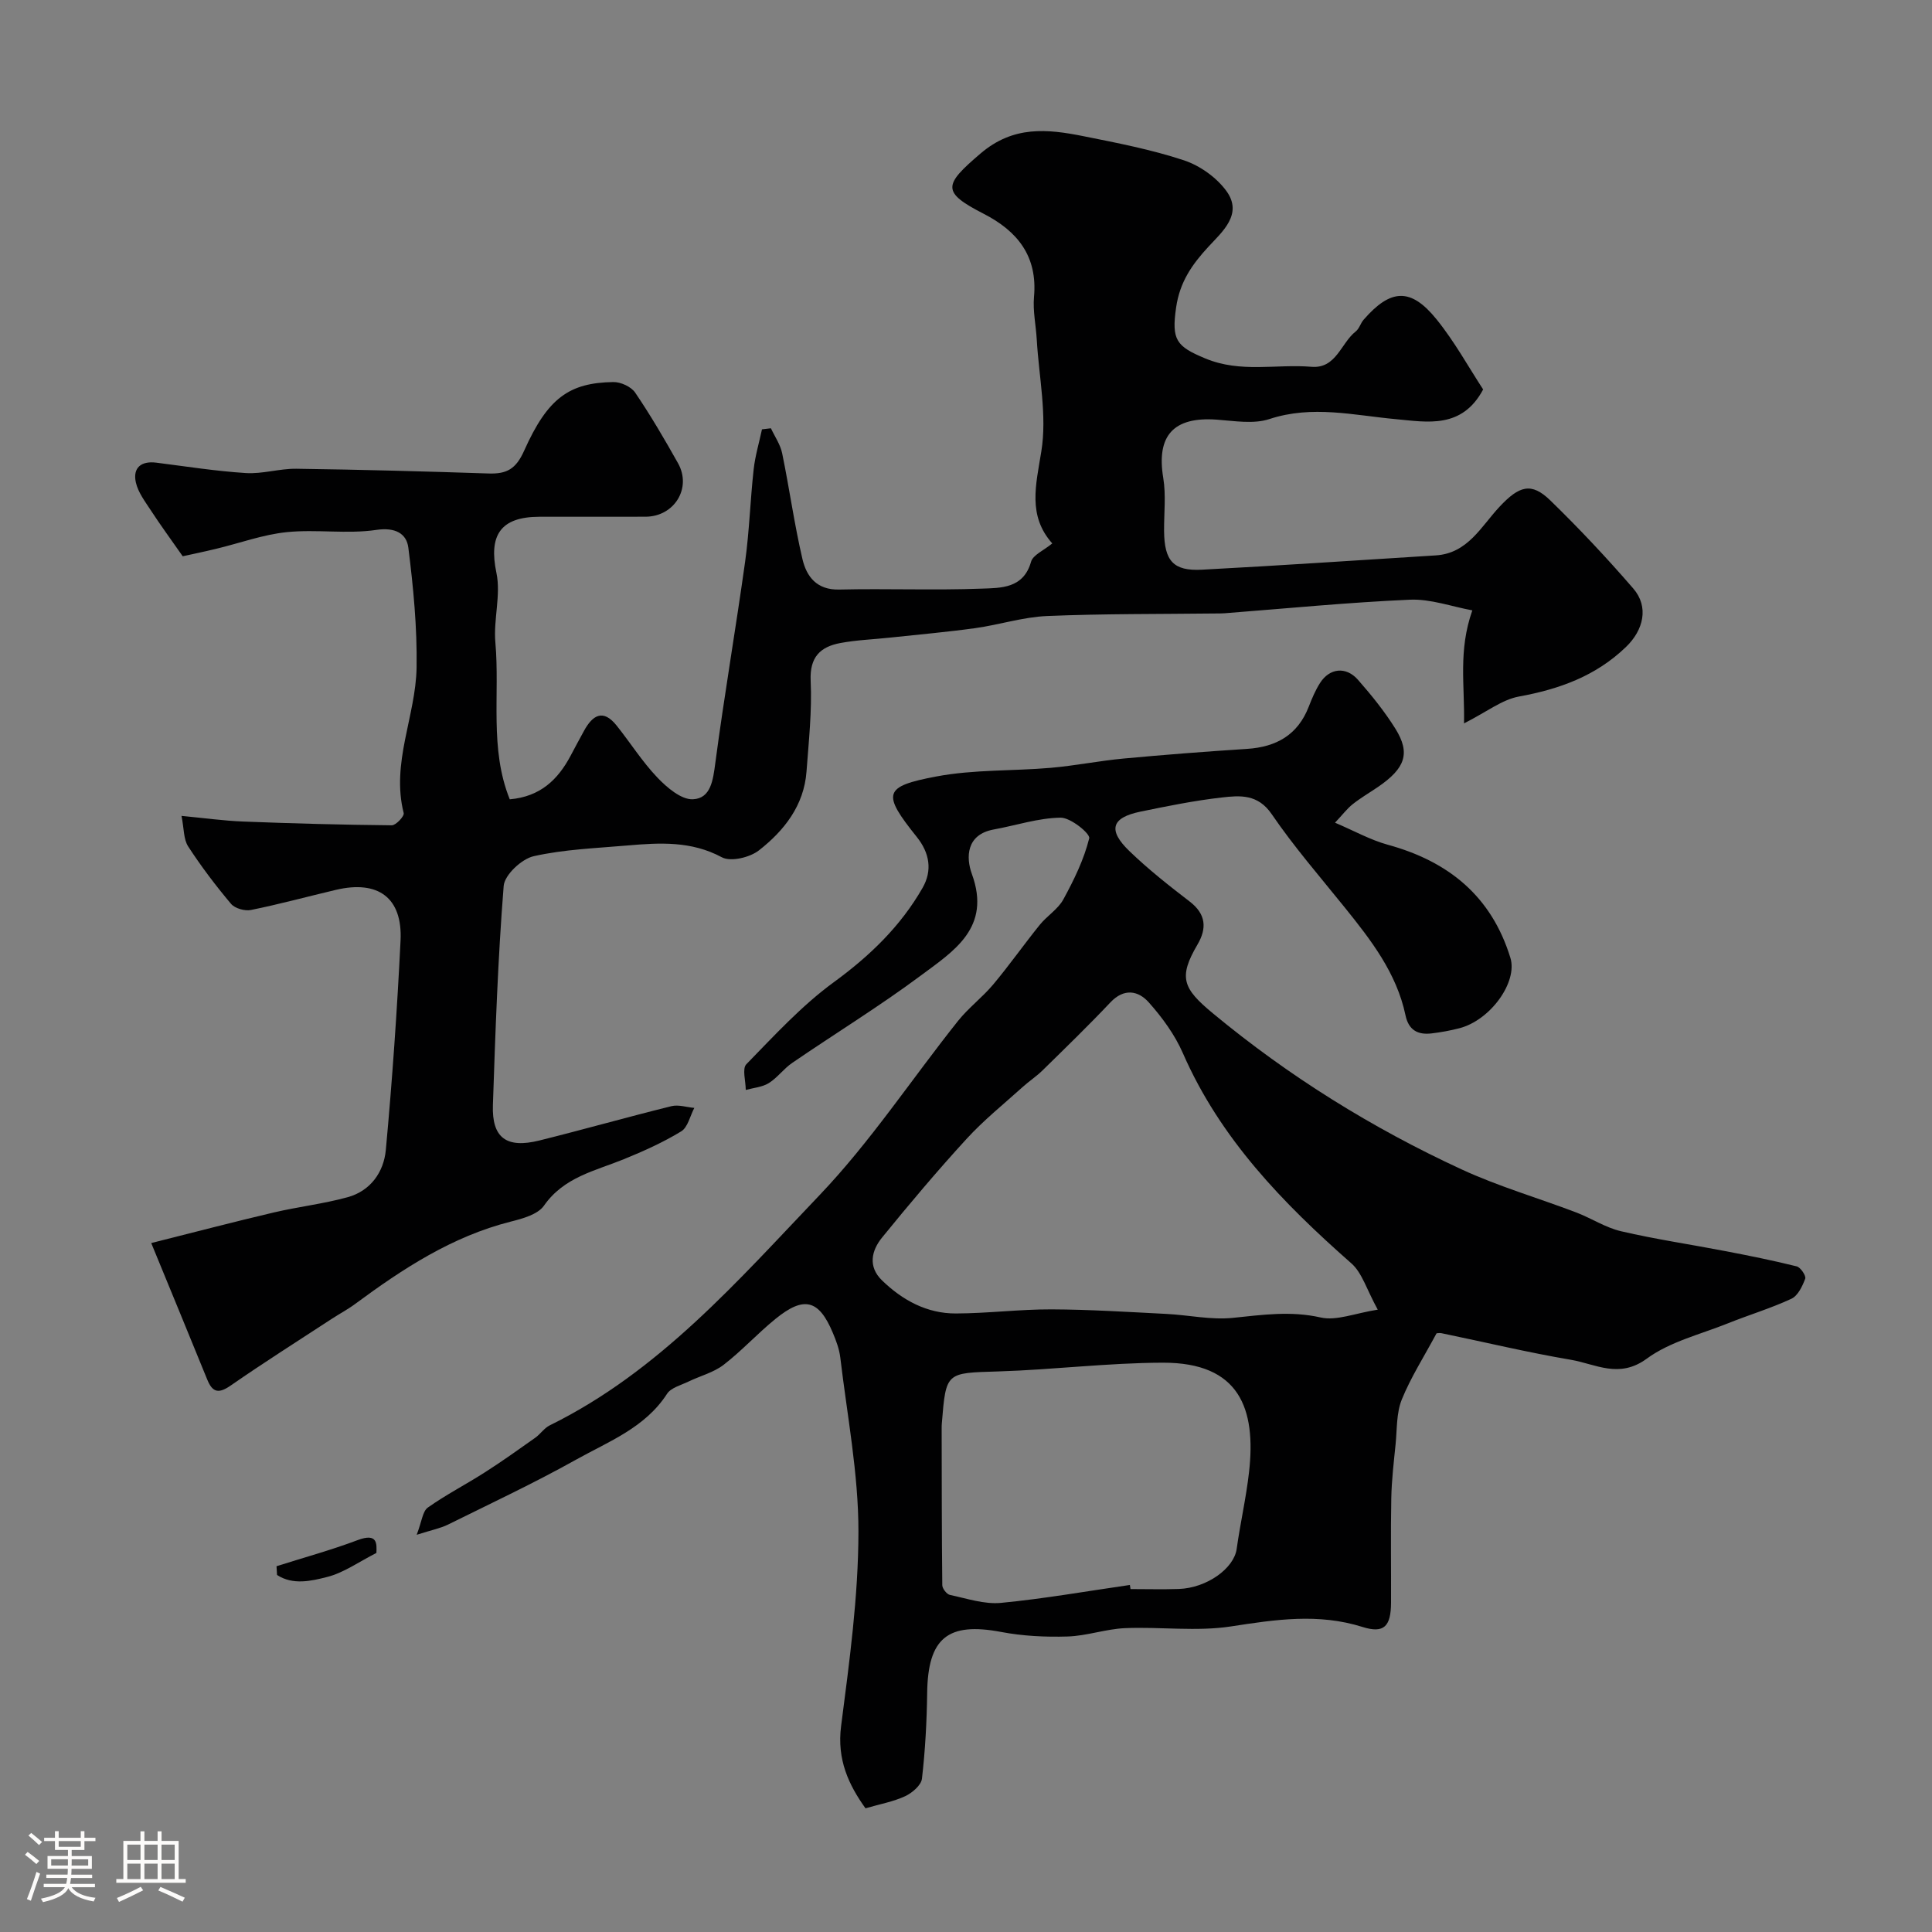
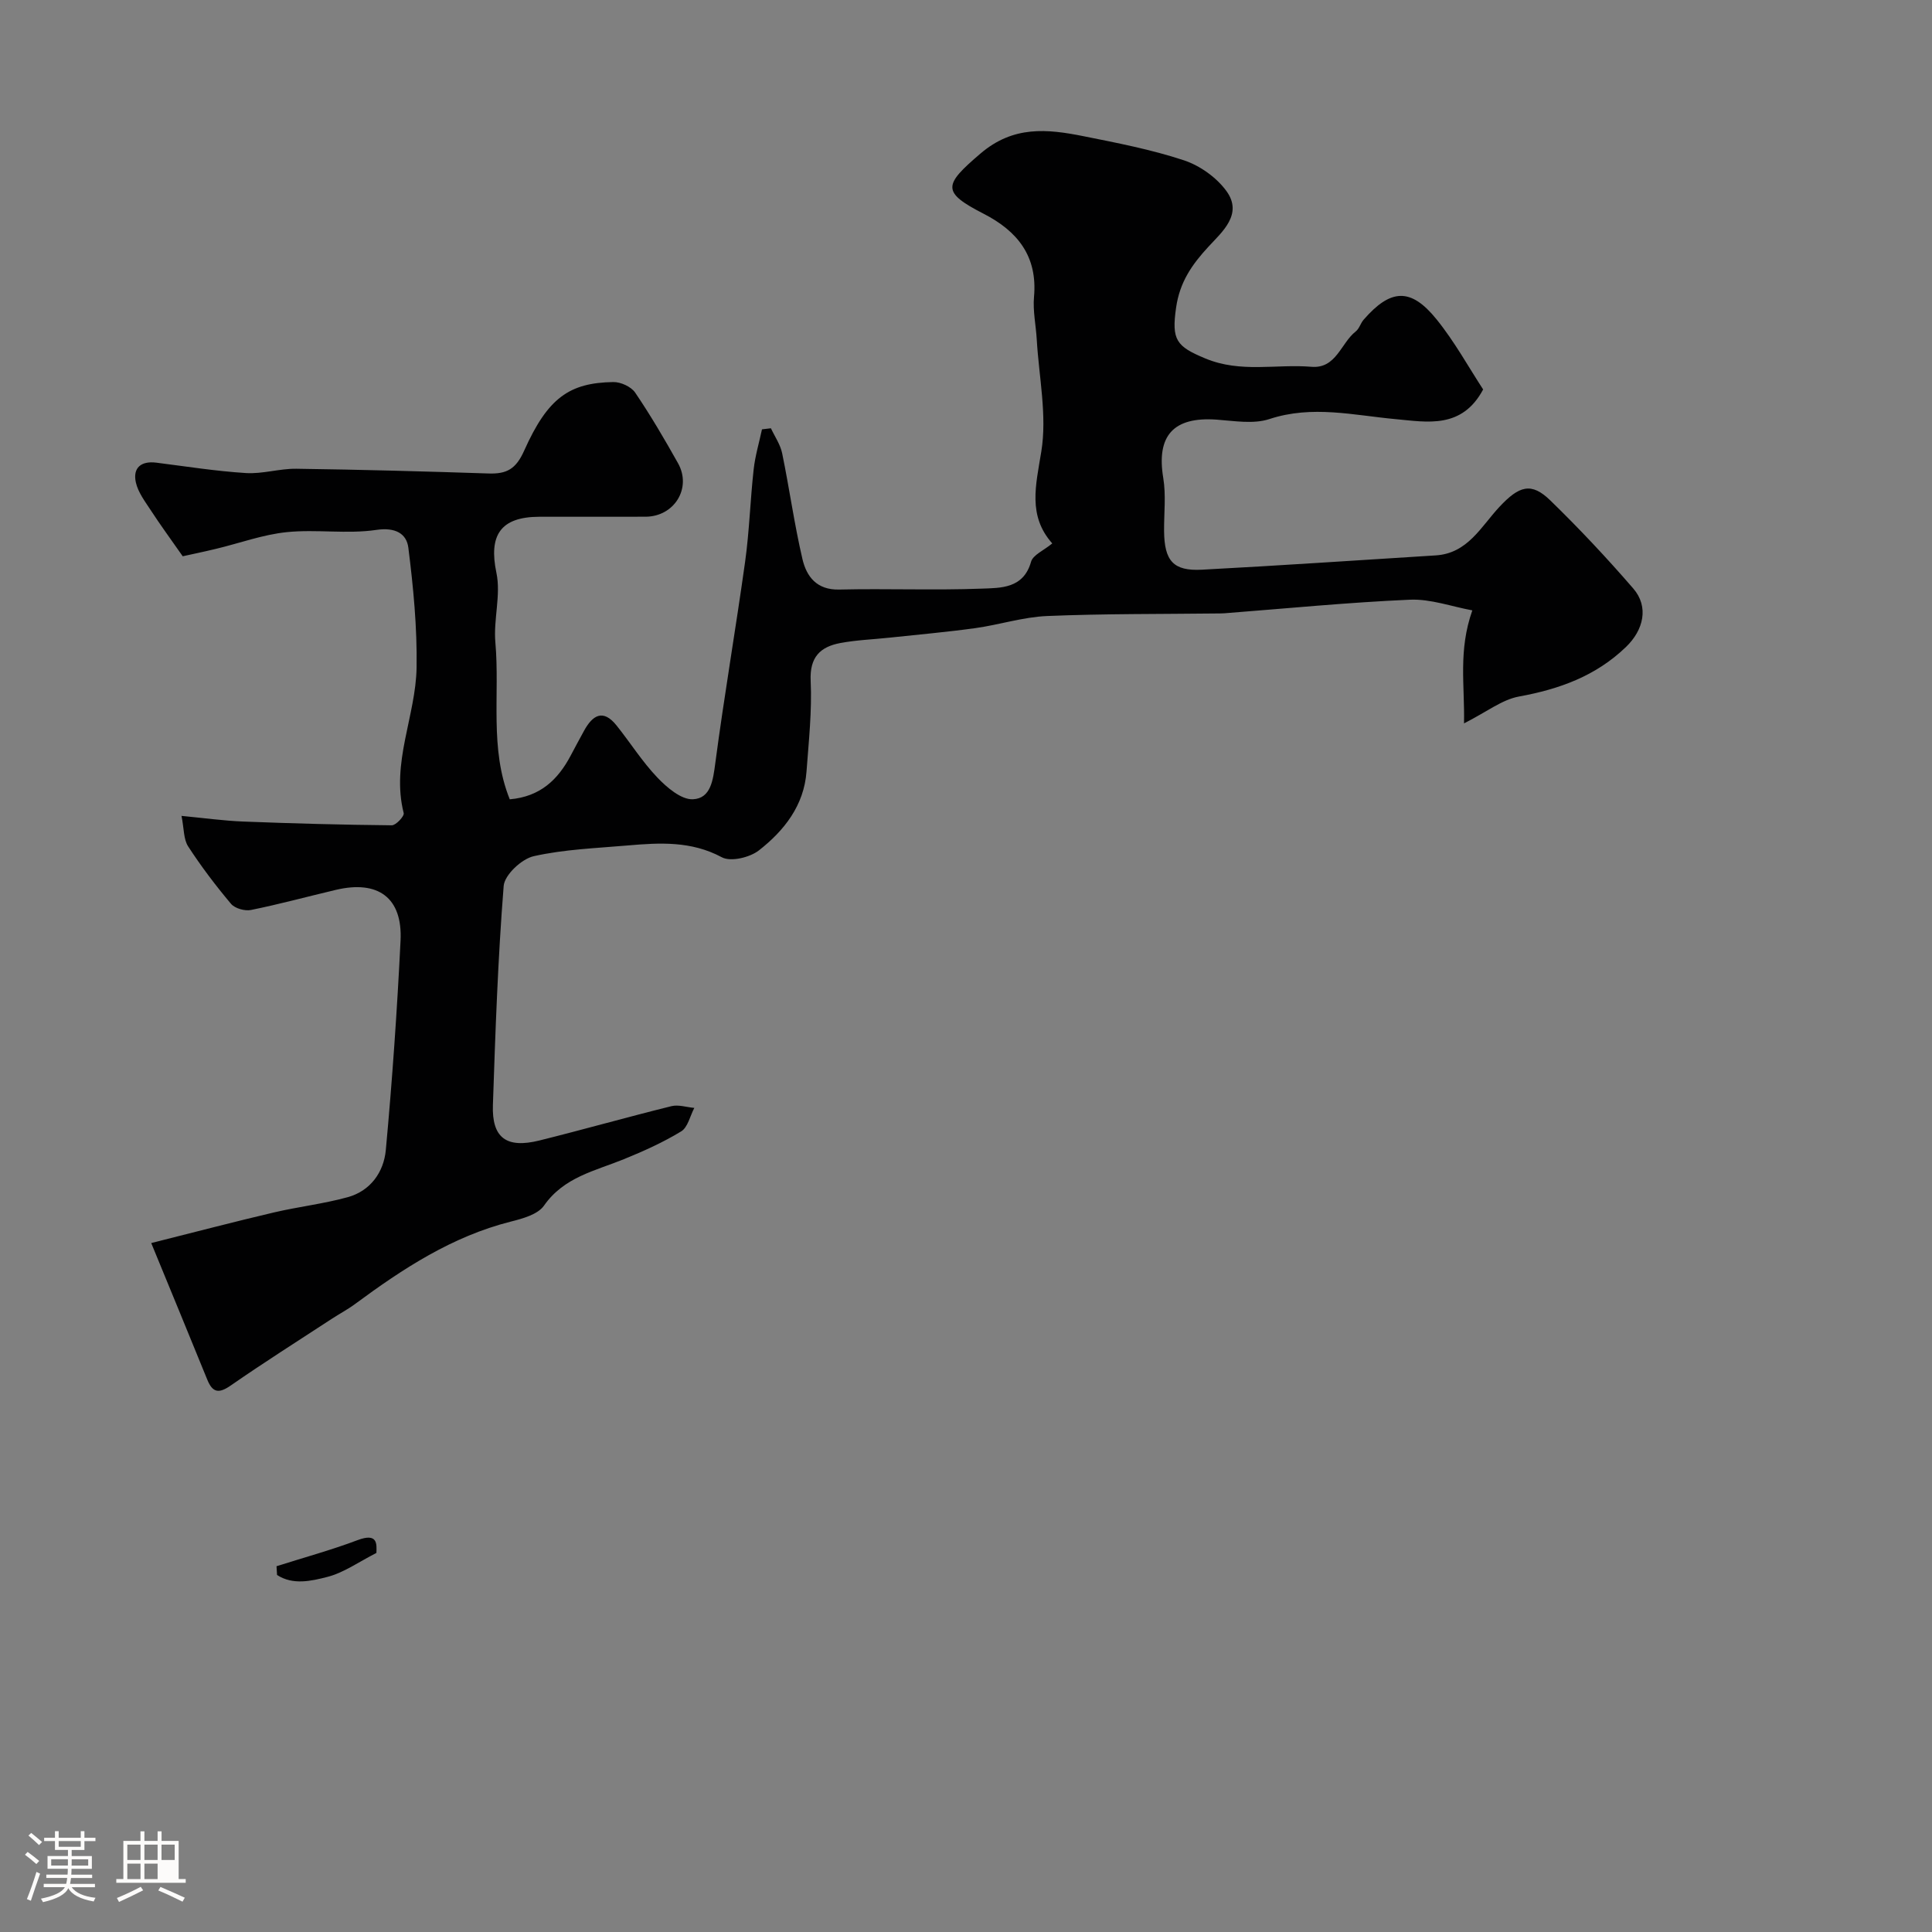
<svg xmlns="http://www.w3.org/2000/svg" enable-background="new 0 0 400 400" viewBox="0 0 400 400">
  <rect x="0" y="0" width="400" height="400" fill="#808080" stroke="none" />
  <path d="m5.17 384 .55-.58c.85.61 1.65 1.24 2.4 1.87l-.59.64c-.83-.73-1.62-1.38-2.36-1.93m1.22 9.53-.82-.34c.71-1.76 1.37-3.64 1.98-5.63.24.13.5.25.76.36-.6 1.67-1.24 3.54-1.92 5.61m-.5-13.5.57-.54c.56.44 1.31 1.06 2.26 1.87l-.64.64c-.68-.66-1.41-1.32-2.19-1.97m3.25.46h2.24v-1.36h.77v1.36h4.57v-1.36h.76v1.36h2.28v.69h-2.28v1.84h-2.64v1.26h4.18v2.64h-4.21c0 .45-.02.86-.05 1.21h4.32v.69h-4.38c-.04.34-.1.75-.19 1.22h5.15v.69h-4.82c.87 1.19 2.51 1.92 4.93 2.19-.17.31-.3.57-.37.76-2.77-.49-4.52-1.41-5.26-2.76-.56 1.26-2.3 2.23-5.24 2.9-.12-.24-.26-.48-.43-.72 2.73-.55 4.38-1.34 4.96-2.38h-4.38v-.69h4.65c.1-.38.17-.79.21-1.22h-4.32v-.69h4.4c.03-.34.05-.75.05-1.21h-4.2v-2.64h4.23v-1.26h-2.69v-1.84h-2.24zm1.46 4.46v1.29h3.45c.01-.4.02-.57.01-.53v-.32-.45h-3.46zm1.55-2.59h4.57v-1.19h-4.57zm6.11 2.59h-3.42v.77c-.01.19-.01.37-.02.53h3.44v-1.29z" fill="#fcfbfa" />
-   <path d="m32.63 379.16h.82v1.98h3.54v7.89h1.46v.78h-14.37v-.78h1.46v-7.89h3.54v-1.98h.82v1.98h2.73zm-3.49 11.48.5.73c-1.61.82-3.28 1.63-5 2.41-.13-.27-.28-.55-.44-.82 1.75-.72 3.4-1.49 4.94-2.32m-2.78-5.55h2.73v-3.18h-2.73zm0 3.95h2.73v-3.2h-2.73zm3.54-3.95h2.73v-3.18h-2.73zm0 3.95h2.73v-3.2h-2.73zm7.89 4.68c-1.84-.92-3.51-1.7-5.02-2.32l.45-.73c1.89.8 3.57 1.55 5.04 2.23zm-1.62-11.81h-2.73v3.18h2.73zm-2.73 7.13h2.73v-3.2h-2.73z" fill="#fcfbfa" />
+   <path d="m32.63 379.16h.82v1.98h3.54v7.89h1.46v.78h-14.37v-.78h1.46v-7.89h3.54v-1.98h.82v1.98h2.73zm-3.49 11.48.5.73c-1.61.82-3.28 1.63-5 2.41-.13-.27-.28-.55-.44-.82 1.75-.72 3.4-1.49 4.94-2.32m-2.78-5.55h2.73v-3.18h-2.73zm0 3.95h2.73v-3.2h-2.73zm3.54-3.95h2.73v-3.18h-2.73zm0 3.95h2.73v-3.2h-2.73zm7.89 4.68c-1.84-.92-3.51-1.7-5.02-2.32l.45-.73c1.89.8 3.57 1.55 5.04 2.23zm-1.62-11.81h-2.73v3.18h2.73zm-2.73 7.13h2.73h-2.73z" fill="#fcfbfa" />
  <g fill="#010102">
    <path d="m31.31 257.36c9.05-2.27 17.19-4.41 25.37-6.33 5.07-1.19 10.28-1.78 15.29-3.16 4.75-1.3 7.49-5.22 7.91-9.78 1.33-14.43 2.34-28.89 3.05-43.36.43-8.86-4.63-12.57-13.4-10.49-5.86 1.38-11.67 2.97-17.57 4.16-1.27.26-3.32-.32-4.12-1.26-3.18-3.78-6.19-7.75-8.88-11.89-.97-1.49-.85-3.68-1.38-6.33 4.7.45 8.71 1.01 12.73 1.17 10.26.4 20.53.68 30.8.78.86.01 2.63-1.89 2.47-2.53-2.64-10.41 2.5-20.07 2.67-30.12.13-8.28-.67-16.62-1.71-24.85-.37-2.89-2.69-4.24-6.61-3.66-6.06.9-12.39-.16-18.52.46-4.95.5-9.76 2.28-14.64 3.45-2.65.64-5.33 1.19-6.94 1.55-2.6-3.72-4.66-6.52-6.55-9.43-1.22-1.87-2.7-3.79-3.16-5.89-.65-3.01 1.1-4.46 4.25-4.06 6.17.78 12.33 1.76 18.53 2.15 3.46.22 6.98-.94 10.47-.89 13.27.18 26.54.54 39.8.98 3.72.12 5.64-.89 7.35-4.72 4.9-10.96 9.36-14.06 18.45-14.21 1.54-.03 3.7.96 4.53 2.18 3.2 4.71 6.08 9.64 8.87 14.61 2.9 5.15-.75 11.07-6.72 11.09-7.33.03-14.67-.01-22 .01-8.08.02-10.5 3.88-8.87 11.62.96 4.57-.64 9.63-.22 14.39.96 10.8-1.27 21.95 2.98 32.49 6.33-.55 9.97-4.08 12.59-9.01.92-1.74 1.85-3.47 2.8-5.2 1.77-3.22 3.93-4.56 6.71-1.09 2.86 3.57 5.32 7.5 8.46 10.79 1.97 2.07 4.95 4.61 7.36 4.5 3.72-.17 4.17-3.98 4.64-7.52 1.84-13.92 4.23-27.76 6.17-41.67.88-6.34 1.06-12.77 1.77-19.13.31-2.78 1.13-5.51 1.72-8.27.62-.07 1.23-.15 1.85-.22.8 1.72 1.96 3.37 2.33 5.19 1.5 7.28 2.51 14.67 4.2 21.9.85 3.61 2.95 6.41 7.61 6.3 9.83-.23 19.67.18 29.49-.19 3.96-.15 8.66.01 10.23-5.57.4-1.41 2.61-2.32 4.39-3.79-5.11-5.75-3.4-12.03-2.27-19.02 1.22-7.48-.49-15.43-.94-23.17-.17-2.96-.83-5.95-.57-8.86.76-8.41-3.41-13.6-10.42-17.2-8.76-4.5-8.32-5.93-.65-12.48 6.8-5.81 13.82-5.08 21.28-3.59 6.99 1.4 14.05 2.76 20.8 4.99 3.33 1.1 6.79 3.56 8.84 6.39 3.45 4.76-.88 8.42-3.7 11.47-3.45 3.73-5.97 7.35-6.73 12.63-.97 6.73.03 8.04 6.04 10.54 7.34 3.06 14.67 1.12 21.97 1.73 5.15.43 6.09-4.9 9.18-7.32.73-.57.99-1.68 1.62-2.41 5.6-6.45 9.77-6.7 15.1-.11 3.75 4.63 6.66 9.95 9.66 14.53-4.39 8.22-11.58 6.75-18 6.16-8.78-.8-17.36-2.96-26.25-.03-3.31 1.09-7.29.38-10.93.12-8.97-.64-12.5 3.34-11.05 12.08.59 3.57.14 7.32.17 10.98.06 6.18 1.89 8.32 7.83 8.01 16.14-.85 32.27-1.96 48.4-2.96 6.66-.41 9.42-6.02 13.23-10.08 4.06-4.33 6.57-5.13 10.5-1.31 5.98 5.81 11.71 11.92 17.17 18.23 3.29 3.79 2.16 8.61-1.52 12.14-6.25 6.01-13.77 8.71-22.14 10.24-3.5.64-6.65 3.17-11.37 5.56.16-8.01-1.22-15.04 1.72-23.4-4.3-.79-8.64-2.39-12.9-2.21-12.81.56-25.6 1.82-38.4 2.81-.5.04-1 .03-1.5.04-11.75.14-23.5.04-35.24.53-4.99.21-9.9 1.82-14.88 2.51-5.86.81-11.76 1.33-17.65 1.96-3.42.37-6.89.49-10.27 1.12-4.16.78-6.38 2.91-6.15 7.83.29 6.23-.4 12.52-.86 18.77-.52 7.05-4.63 12.24-9.85 16.33-1.88 1.47-5.84 2.42-7.68 1.43-6.33-3.4-12.83-3.02-19.46-2.45-6.53.57-13.16.8-19.51 2.23-2.49.57-6.02 3.87-6.2 6.16-1.2 15.09-1.72 30.24-2.23 45.37-.23 6.78 2.8 9.02 9.61 7.33 9.14-2.27 18.21-4.85 27.35-7.11 1.46-.36 3.15.22 4.74.36-.88 1.66-1.34 4.02-2.72 4.86-3.74 2.28-7.8 4.1-11.87 5.76-5.96 2.43-12.4 3.69-16.53 9.61-1.28 1.83-4.42 2.69-6.88 3.31-12.15 3.07-22.33 9.74-32.21 17.04-1.56 1.16-3.3 2.07-4.93 3.14-6.96 4.55-13.99 9-20.82 13.74-2.46 1.71-3.76 1.55-4.88-1.21-3.66-9.01-7.37-17.97-11.6-28.27z" />
-     <path d="m297.4 276.09c-2.62 4.88-5.33 9.11-7.18 13.68-1.12 2.78-.97 6.09-1.27 9.17-.38 3.76-.83 7.52-.9 11.29-.14 7.19-.02 14.38-.05 21.58-.02 4.91-1.45 6.44-5.89 5.04-9.15-2.89-18.03-1.54-27.22-.12-7.17 1.1-14.64.05-21.96.36-3.99.17-7.92 1.61-11.91 1.73-4.57.14-9.26-.09-13.74-.94-11.05-2.09-15.17 1.24-15.32 12.63-.08 5.92-.4 11.87-1.08 17.75-.16 1.36-2.03 2.95-3.49 3.63-2.46 1.14-5.22 1.63-8.2 2.5-3.45-4.81-5.95-10.07-5.05-17.02 1.72-13.36 3.58-26.83 3.59-40.26.01-12.02-2.34-24.06-3.76-36.07-.21-1.74-.86-3.48-1.55-5.11-2.88-6.86-5.95-7.67-11.85-2.88-3.71 3.01-6.97 6.6-10.75 9.52-2.08 1.6-4.84 2.29-7.26 3.46-1.56.76-3.64 1.27-4.46 2.55-4.54 7.02-12.07 9.85-18.82 13.62-8.66 4.84-17.66 9.06-26.55 13.46-1.54.76-3.29 1.09-6.46 2.1 1.07-2.77 1.22-4.86 2.3-5.63 3.78-2.68 7.94-4.81 11.85-7.32 3.54-2.26 6.97-4.71 10.4-7.14 1.07-.76 1.86-2.01 3.01-2.57 22.64-11.14 38.91-29.91 55.82-47.63 10.57-11.07 19.11-24.07 28.7-36.1 2.17-2.72 5.04-4.87 7.28-7.54 3.35-4 6.36-8.29 9.64-12.35 1.5-1.86 3.77-3.23 4.88-5.26 2.2-4.03 4.27-8.26 5.36-12.66.24-.96-3.85-4.3-5.92-4.27-4.63.06-9.24 1.61-13.87 2.45-5.7 1.05-5.75 5.8-4.5 9.22 4.07 11.14-3.79 15.96-10.58 21.02-8.6 6.4-17.77 12.02-26.62 18.08-1.76 1.2-3.07 3.08-4.86 4.19-1.36.84-3.16.97-4.76 1.41 0-1.82-.78-4.4.12-5.32 5.78-5.92 11.46-12.13 18.09-16.97 7.47-5.45 13.85-11.6 18.4-19.55 2.05-3.58 1.47-7.21-1.2-10.54-7.21-9-6.98-10.45 4.11-12.53 7.71-1.45 15.75-1.1 23.63-1.78 5.04-.44 10.02-1.45 15.05-1.92 8.51-.79 17.04-1.45 25.57-2 6.08-.39 10.53-2.89 12.8-8.76.65-1.67 1.36-3.36 2.32-4.87 1.97-3.11 5.38-3.5 7.86-.68 2.8 3.19 5.51 6.54 7.75 10.13 3.16 5.07 2.06 8.19-3.6 12.06-1.75 1.19-3.59 2.26-5.24 3.57-1.15.91-2.05 2.12-3.66 3.83 3.91 1.66 7.29 3.56 10.91 4.56 12.59 3.44 21.48 10.66 25.4 23.42 1.54 5.01-4.12 12.92-10.58 14.58-1.89.49-3.83.84-5.77 1.07-2.84.33-4.73-.7-5.37-3.77-1.84-8.73-7.13-15.55-12.56-22.29-5.14-6.38-10.53-12.59-15.14-19.34-2.86-4.19-6.56-3.88-10.32-3.45-5.66.64-11.27 1.78-16.85 2.93-6.02 1.24-6.82 3.81-2.27 8.19 3.89 3.75 8.17 7.13 12.47 10.43 3.4 2.61 3.57 5.56 1.6 8.91-4 6.81-3.01 9.09 3.17 14.21 15.78 13.08 33 23.78 51.52 32.33 7.64 3.53 15.8 5.9 23.69 8.9 3.16 1.2 6.1 3.16 9.34 3.91 7.12 1.66 14.38 2.72 21.57 4.11 4.95.95 9.89 1.94 14.78 3.16.8.2 1.98 1.96 1.76 2.55-.58 1.56-1.52 3.54-2.87 4.16-4.26 1.98-8.81 3.34-13.18 5.1-5.68 2.28-11.97 3.78-16.76 7.3-5.74 4.21-10.59 1.1-15.7.23-8.96-1.52-17.81-3.65-26.72-5.49-.62-.14-1.31.06-1.12.05zm-12.15-4.94c-2.3-4.16-3.23-7.63-5.48-9.6-14.19-12.49-27.14-25.82-34.87-43.51-1.67-3.82-4.27-7.38-7.06-10.51-2.16-2.43-5.11-2.99-7.93-.01-4.55 4.82-9.32 9.44-14.06 14.09-1.28 1.26-2.81 2.25-4.14 3.46-3.91 3.53-8.05 6.85-11.59 10.72-6.05 6.6-11.83 13.46-17.49 20.42-2.19 2.69-2.98 6.01-.02 8.88 4.24 4.11 9.29 6.87 15.29 6.85 6.6-.02 13.19-.87 19.78-.85 7.93.03 15.86.54 23.78.94 4.6.23 9.27 1.28 13.78.82 6.1-.62 11.97-1.49 18.19-.08 3.28.74 7.09-.88 11.82-1.62zm-51.32 57c.04.28.09.57.13.85 3.33 0 6.66.09 9.99-.02 5.82-.2 11.43-4.26 11.99-8.29.74-5.32 1.96-10.58 2.56-15.91 1.48-13.11-1.94-22.7-17.86-22.65-11.36.03-22.7 1.46-34.07 1.81-10.8.33-10.81.07-11.67 10.7-.03.33-.04.66-.04 1 .02 10.85.01 21.71.13 32.56.01.7.92 1.87 1.58 2.01 3.5.74 7.12 1.98 10.57 1.65 8.93-.86 17.8-2.43 26.69-3.71z" />
    <path d="m57.25 324.27c5.6-1.78 11.29-3.33 16.78-5.4 4.22-1.59 3.96.83 3.9 2.65-3.68 1.87-6.76 4.1-10.18 4.97-3.3.84-7.11 1.74-10.39-.41-.04-.61-.08-1.21-.11-1.81z" />
  </g>
</svg>